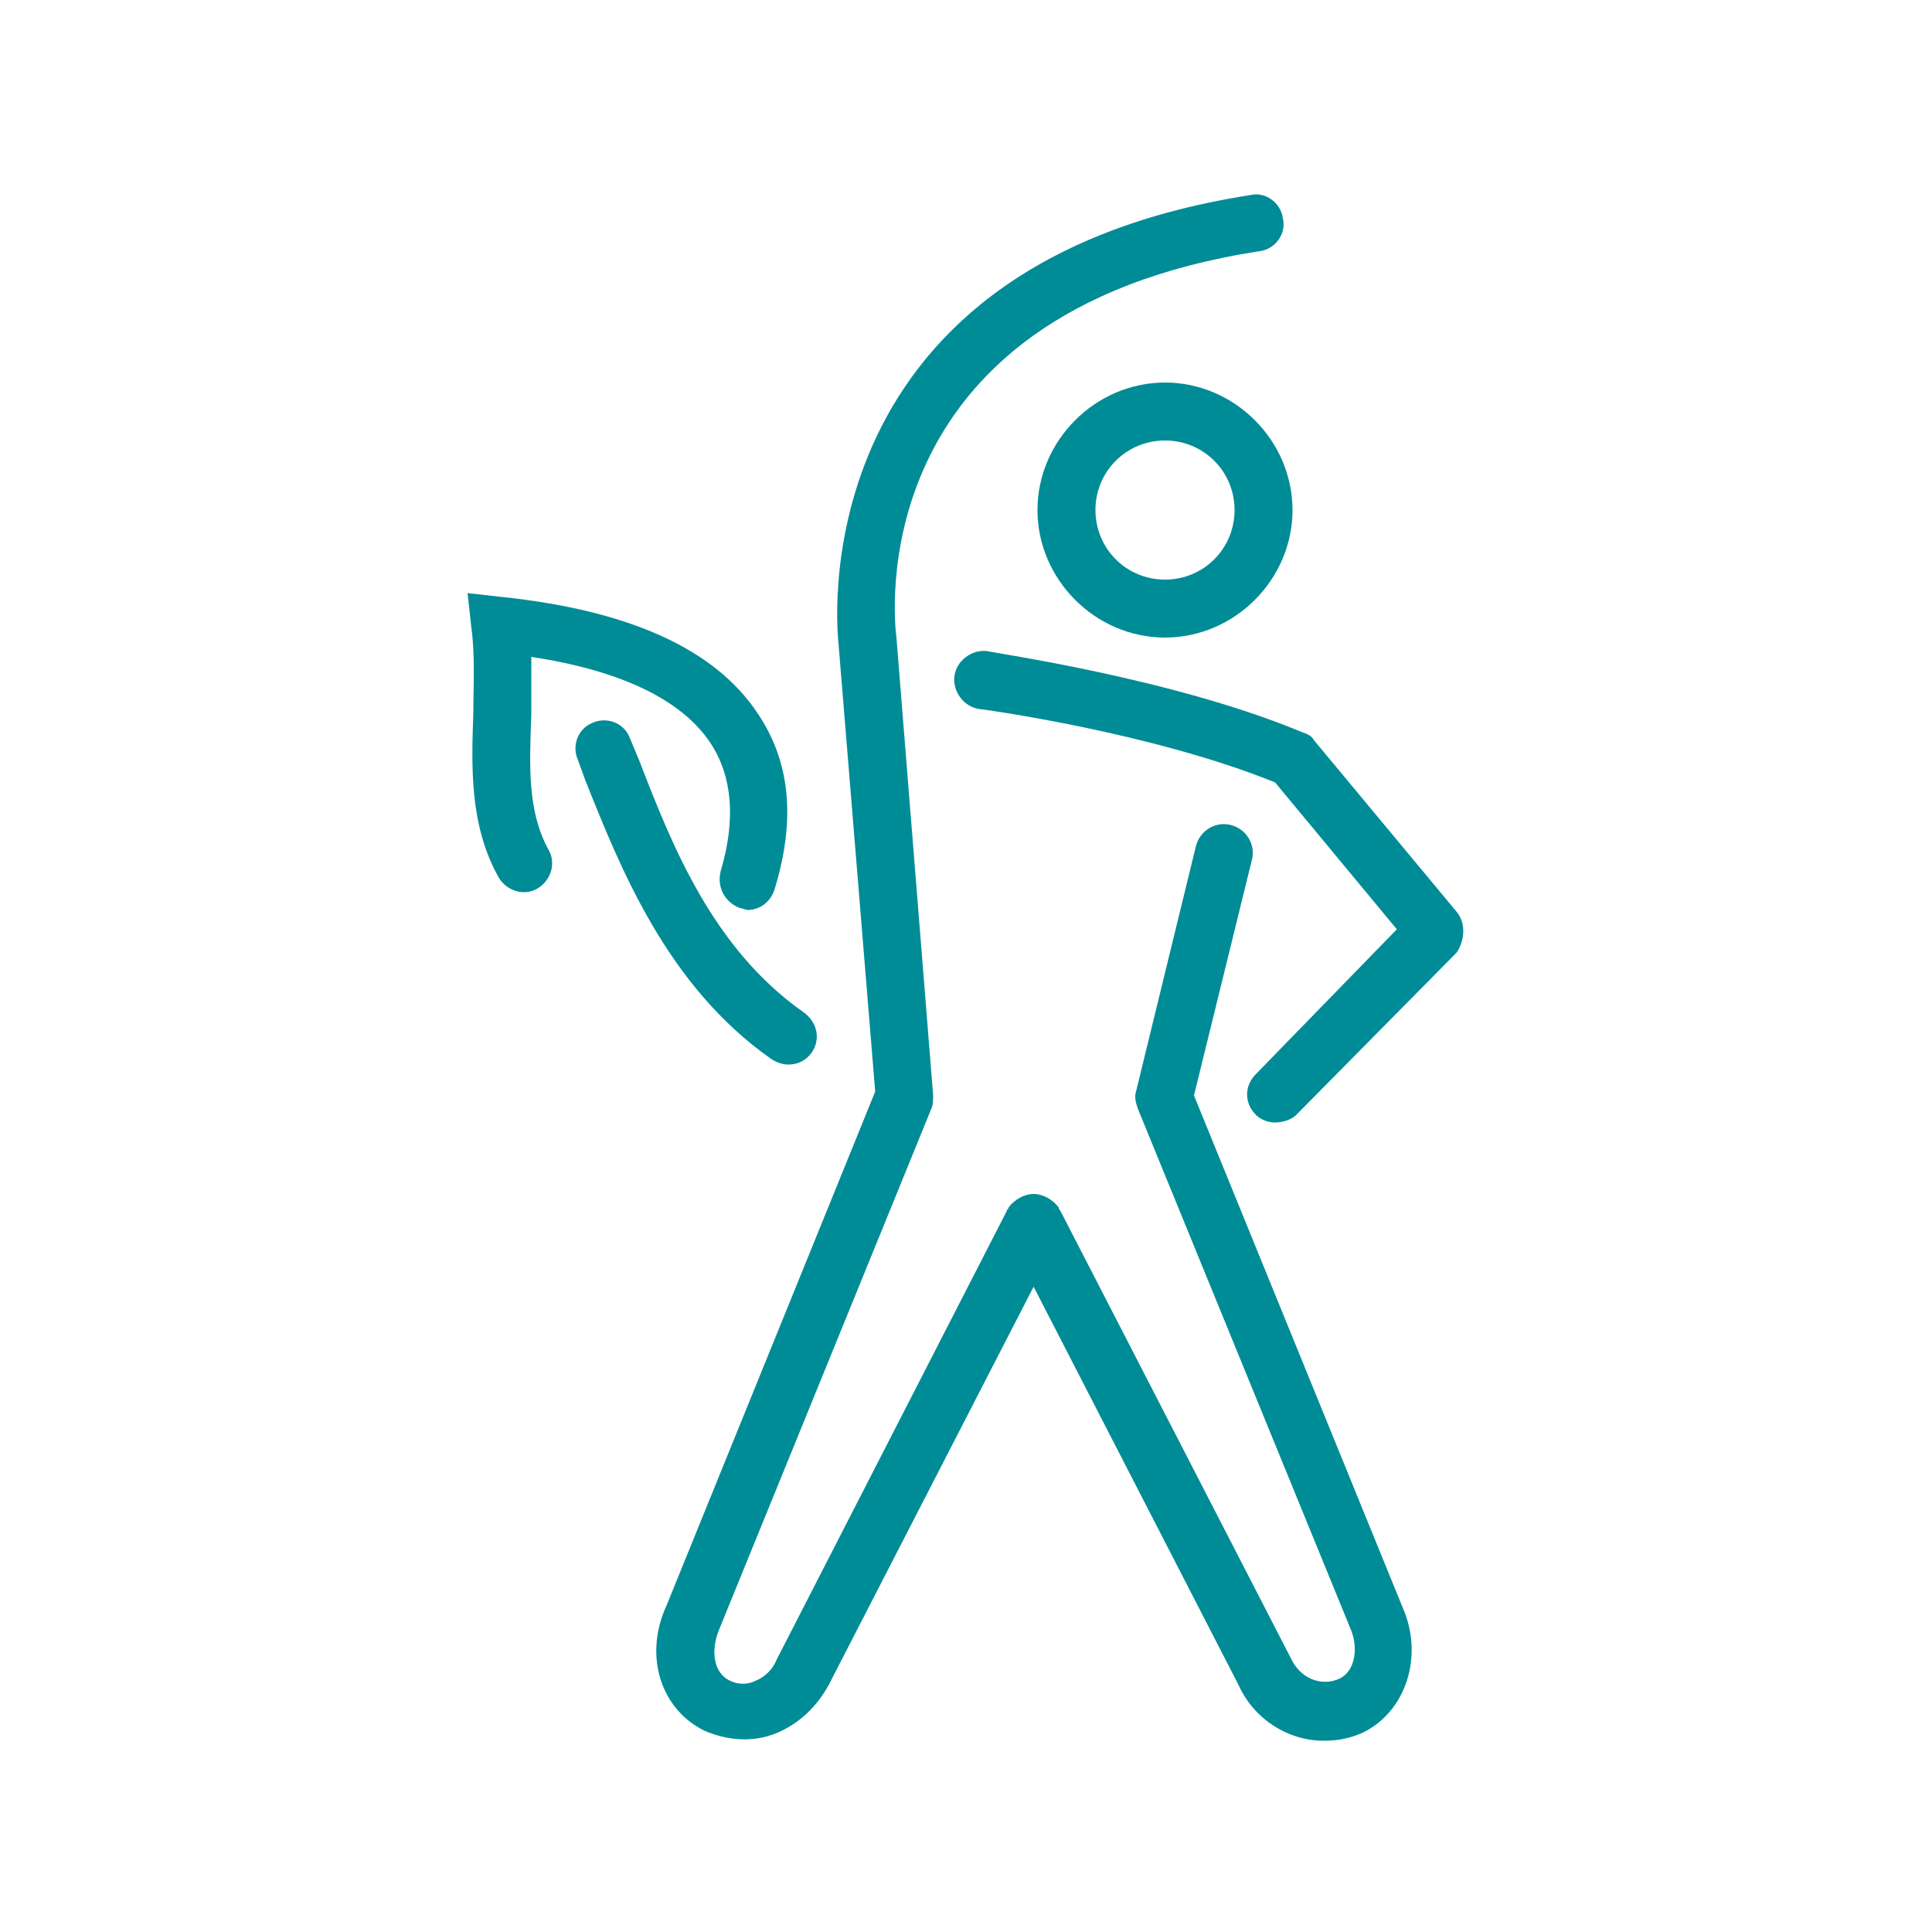
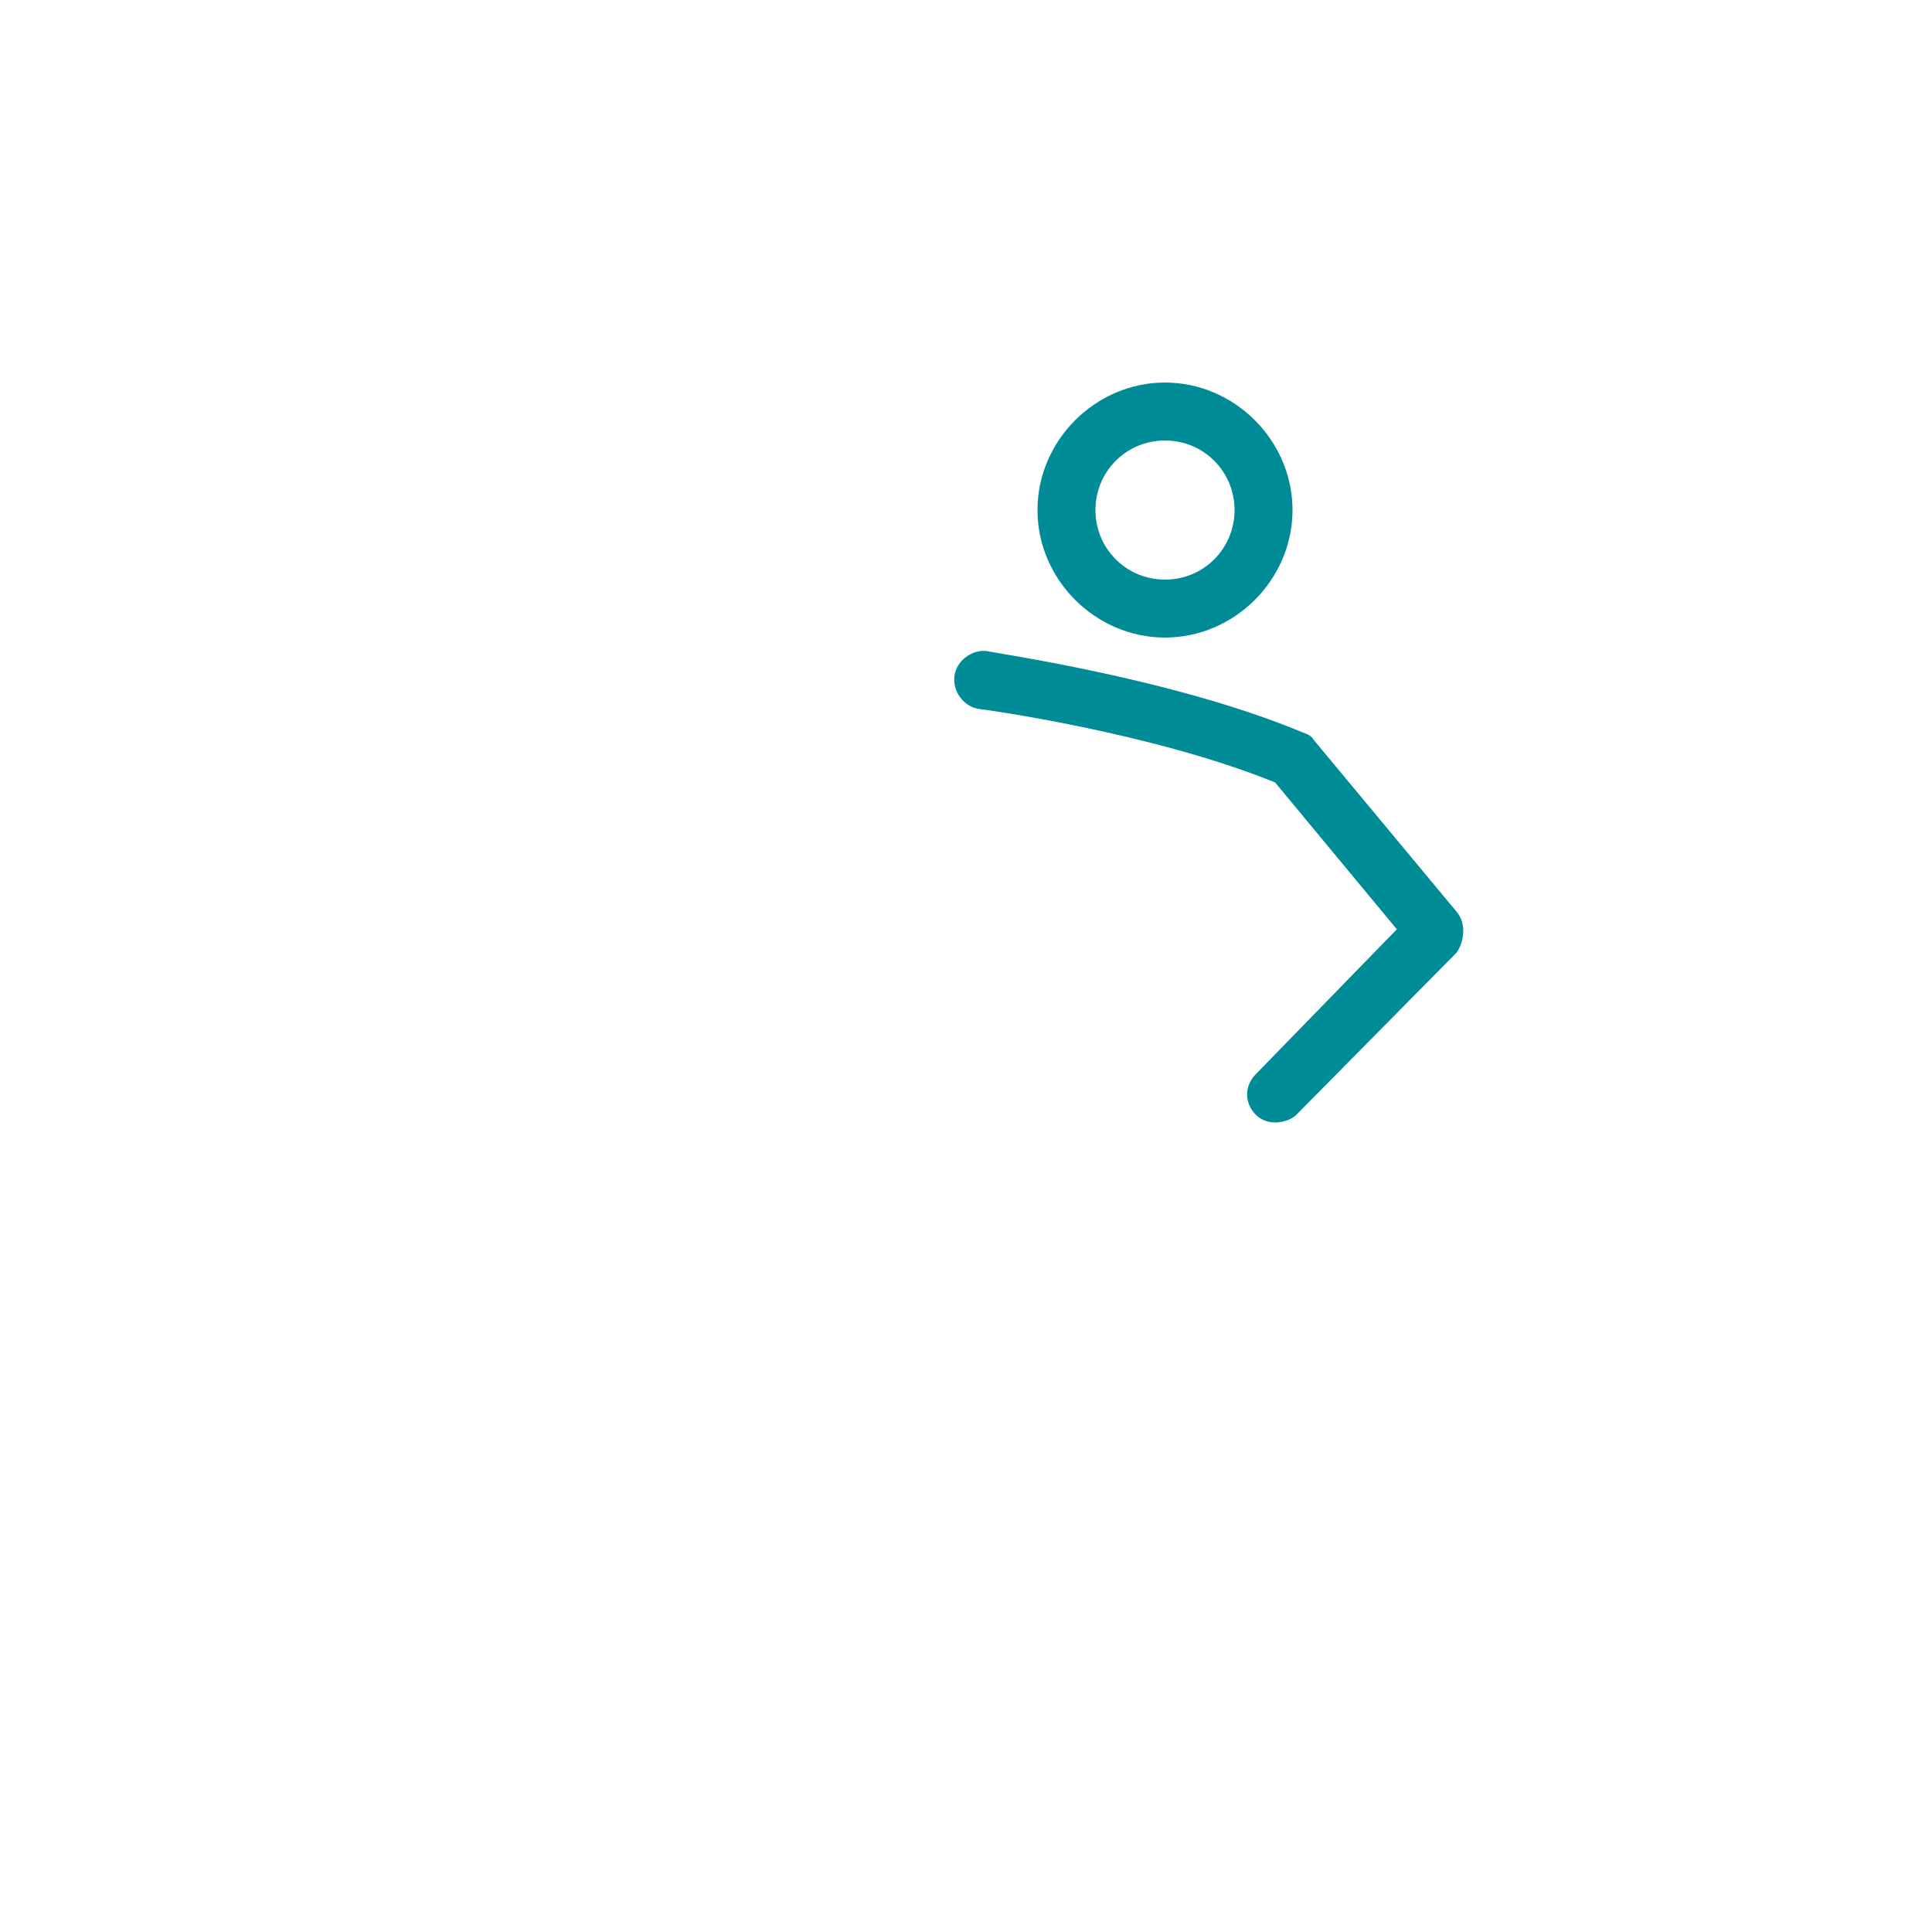
<svg xmlns="http://www.w3.org/2000/svg" version="1.1" id="Laag_2_00000026883436323177083630000013447123044122236840_" x="0px" y="0px" viewBox="0 0 100 100" style="enable-background:new 0 0 100 100;" xml:space="preserve">
  <style type="text/css">
	.st0{fill:#008C96;}
</style>
  <g>
-     <path class="st0" d="M27.5,37L27.5,37c0-1,0-2,0-3c4.6,0.7,7.8,2.2,9.3,4.5c1.1,1.7,1.3,3.9,0.5,6.6c-0.2,0.8,0.2,1.6,1,1.9   c0.1,0,0.3,0.1,0.4,0.1c0.6,0,1.2-0.4,1.4-1.1c1.1-3.6,0.8-6.6-0.9-9.1c-2.2-3.3-6.6-5.3-13.2-6l-1.8-0.2l0.2,1.8   c0.2,1.5,0.1,3,0.1,4.4c-0.1,2.8-0.2,5.8,1.3,8.5c0.4,0.7,1.3,1,2,0.6c0.7-0.4,1-1.3,0.6-2C27.3,42,27.4,39.7,27.5,37z" />
-     <path class="st0" d="M39.9,54.8L39.9,54.8c0.3,0.2,0.6,0.3,0.9,0.3c0.5,0,0.9-0.2,1.2-0.6c0.5-0.7,0.3-1.6-0.4-2.1   c-4.7-3.3-6.8-8.6-8.5-13l-0.5-1.2c-0.3-0.8-1.2-1.1-1.9-0.8c-0.8,0.3-1.1,1.2-0.8,1.9l0.4,1.1C32.1,44.9,34.5,51,39.9,54.8z" />
    <path class="st0" d="M60.3,19.8c-3.6,0-6.6,3-6.6,6.6s3,6.6,6.6,6.6s6.6-3,6.6-6.6S63.9,19.8,60.3,19.8z M60.3,30   c-2,0-3.6-1.6-3.6-3.6s1.6-3.6,3.6-3.6s3.6,1.6,3.6,3.6S62.3,30,60.3,30z" />
    <path class="st0" d="M75.4,47.2L68,38.3c-0.1-0.2-0.3-0.3-0.6-0.4c-6.7-2.8-16-4.1-16.3-4.2c-0.8-0.1-1.6,0.5-1.7,1.3   c-0.1,0.8,0.5,1.6,1.3,1.7c0.1,0,8.9,1.2,15.3,3.8l6.3,7.6l-7.3,7.5c-0.6,0.6-0.6,1.5,0,2.1c0.3,0.3,0.7,0.4,1,0.4s0.8-0.1,1.1-0.4   l8.3-8.4C75.8,48.7,75.9,47.8,75.4,47.2z" />
-     <path class="st0" d="M61.8,56.7L61.8,56.7l3-12.2c0.2-0.8-0.3-1.6-1.1-1.8c-0.8-0.2-1.6,0.3-1.8,1.1l-3.1,12.7   c-0.1,0.3,0,0.6,0.1,0.9l11,26.9c0.4,0.9,0.3,2.2-0.6,2.6c-0.9,0.4-2,0-2.5-1.1L54.9,62.7c0,0-0.1-0.1-0.1-0.2   c-0.3-0.4-0.8-0.7-1.3-0.7c-0.5,0-1,0.3-1.3,0.7c0,0.1-0.1,0.1-0.1,0.2L40.2,85.9c-0.2,0.5-0.6,0.9-1.1,1.1c-0.4,0.2-0.9,0.2-1.3,0   c-0.9-0.4-1-1.6-0.6-2.6l11-27c0.1-0.2,0.1-0.5,0.1-0.7l-1.9-23.7c-0.1-0.7-2-16.8,18.8-20c0.8-0.1,1.4-0.9,1.2-1.7   c-0.1-0.8-0.9-1.4-1.7-1.2c-23.7,3.7-21.3,23.1-21.3,23.2l1.9,23.2L34.5,83.1c-1.2,2.6-0.3,5.4,2,6.5c1.2,0.5,2.5,0.6,3.7,0.1   c1.2-0.5,2.1-1.4,2.7-2.5l10.6-20.6l10.6,20.6c0.8,1.8,2.6,2.9,4.4,2.9c0.7,0,1.3-0.1,2-0.4c2.3-1.1,3.2-4,2.1-6.5L61.8,56.7z" />
  </g>
</svg>